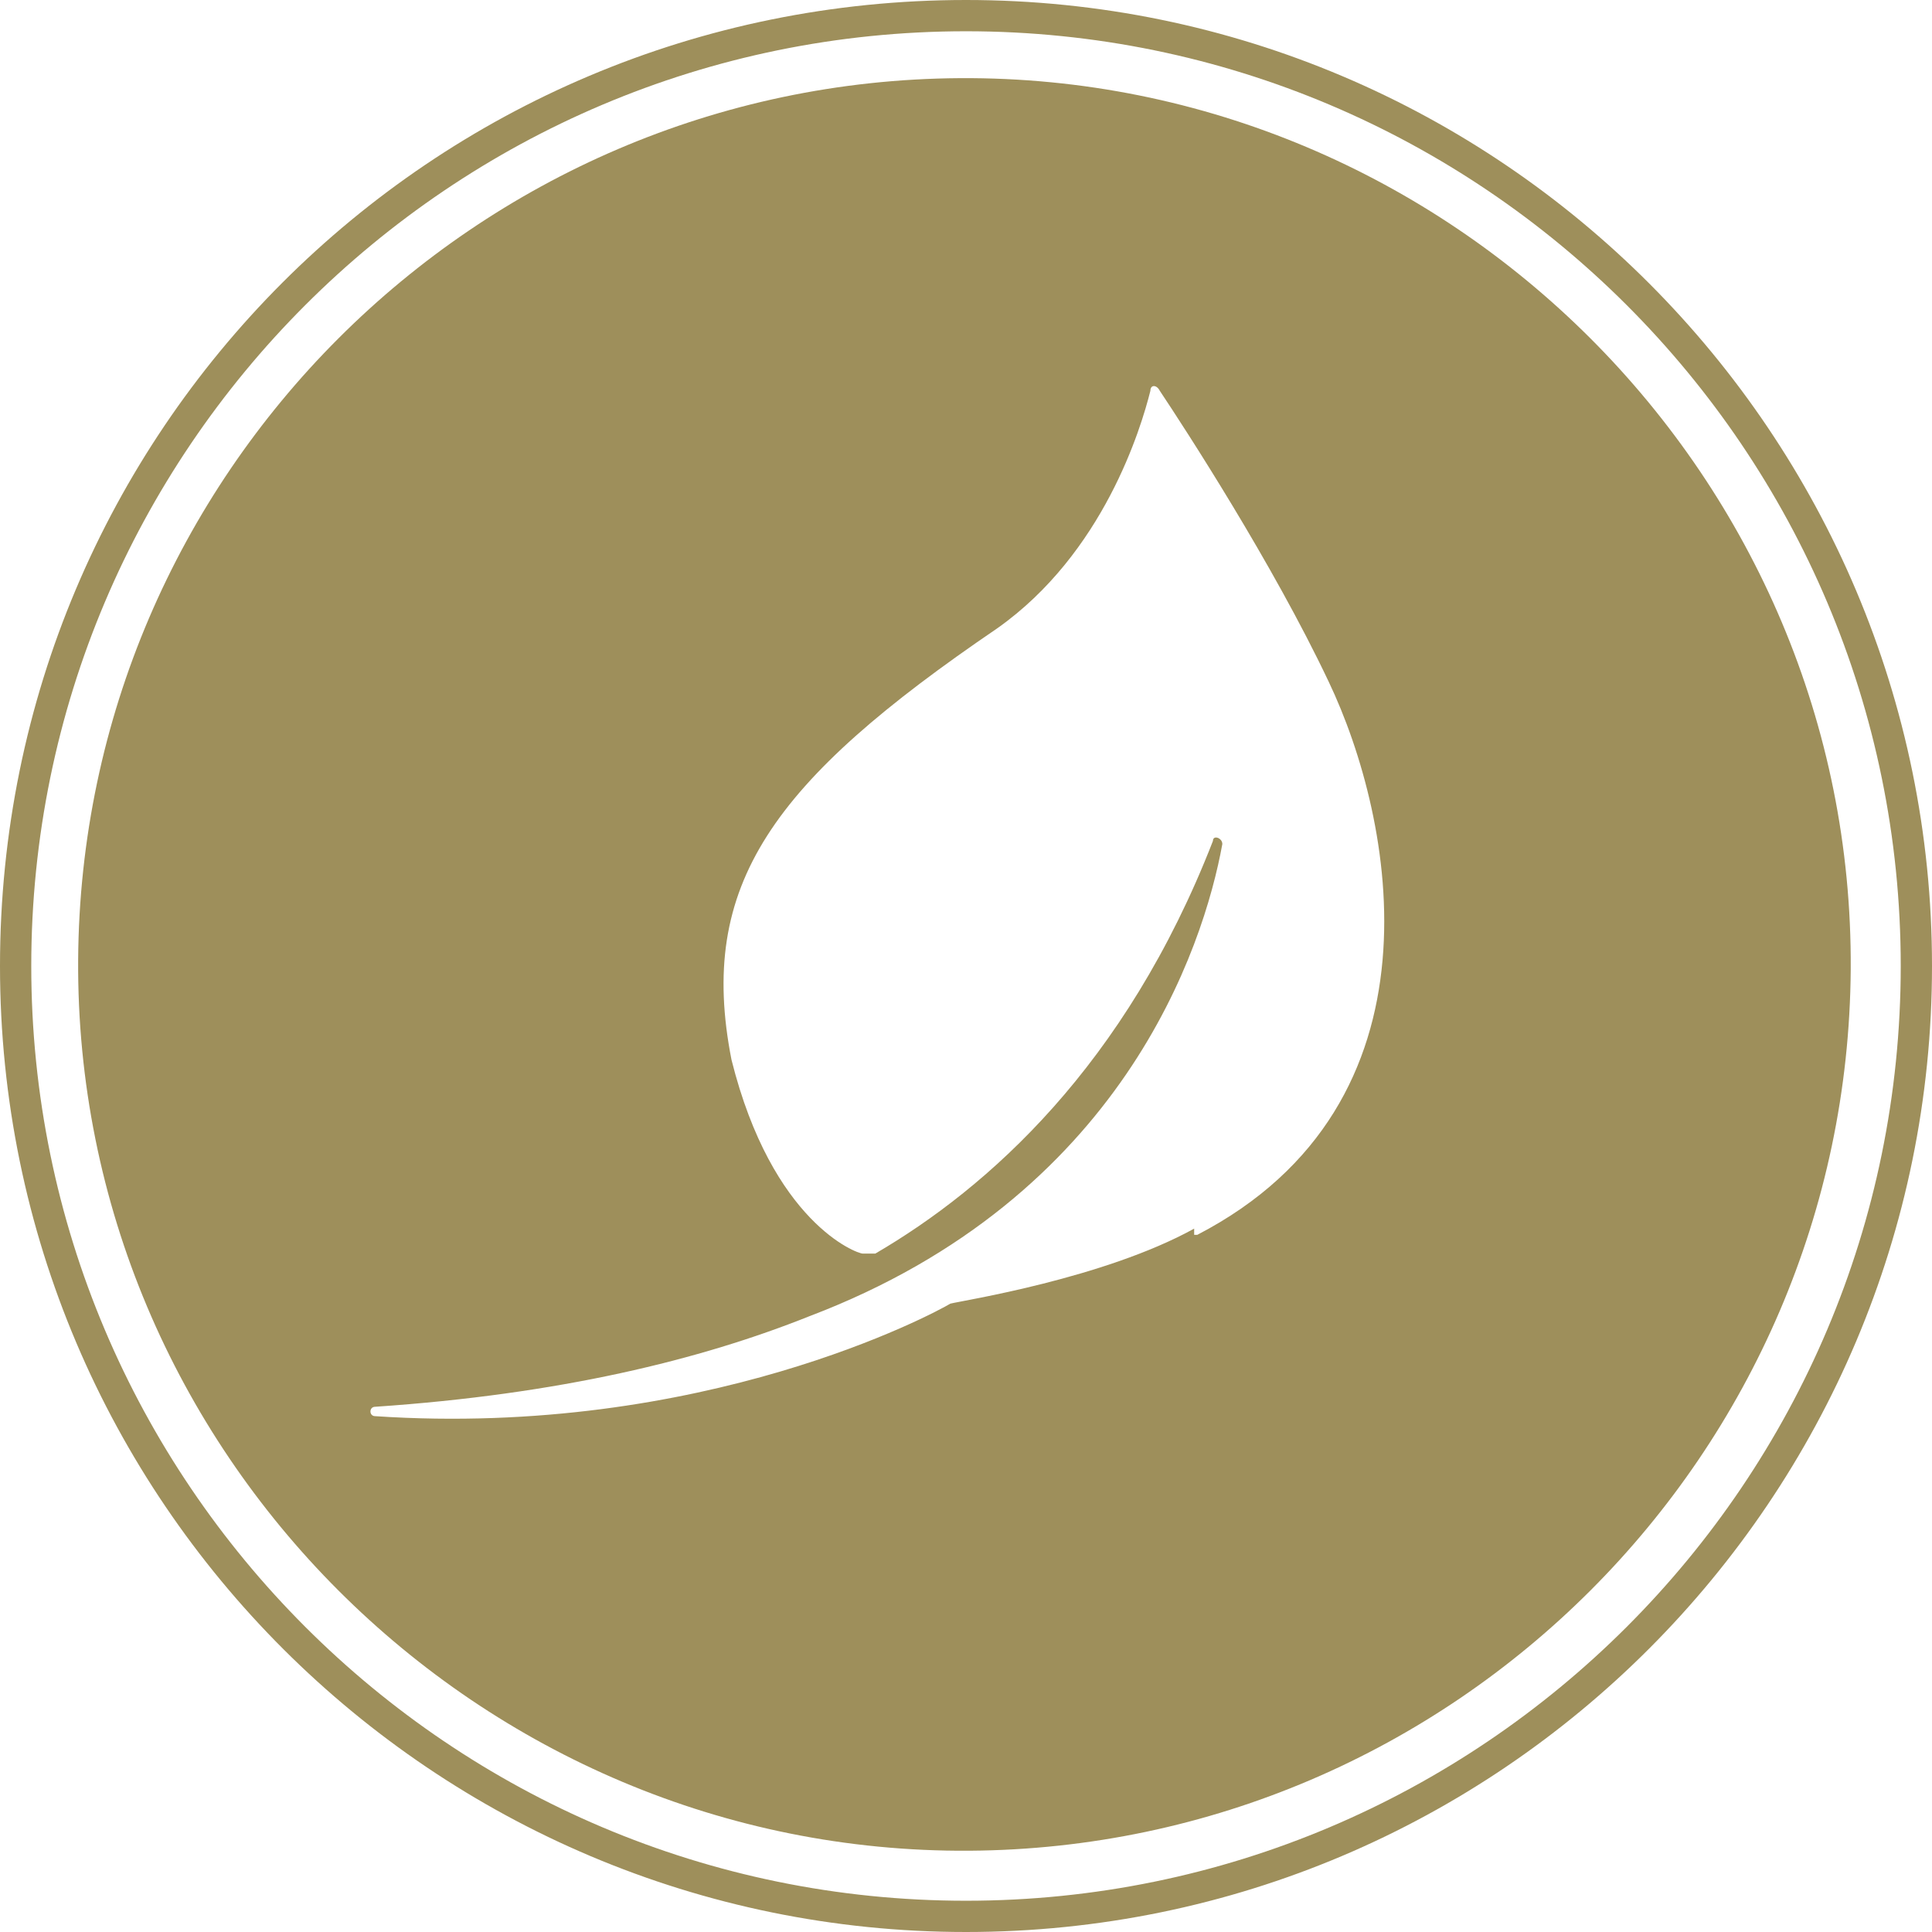
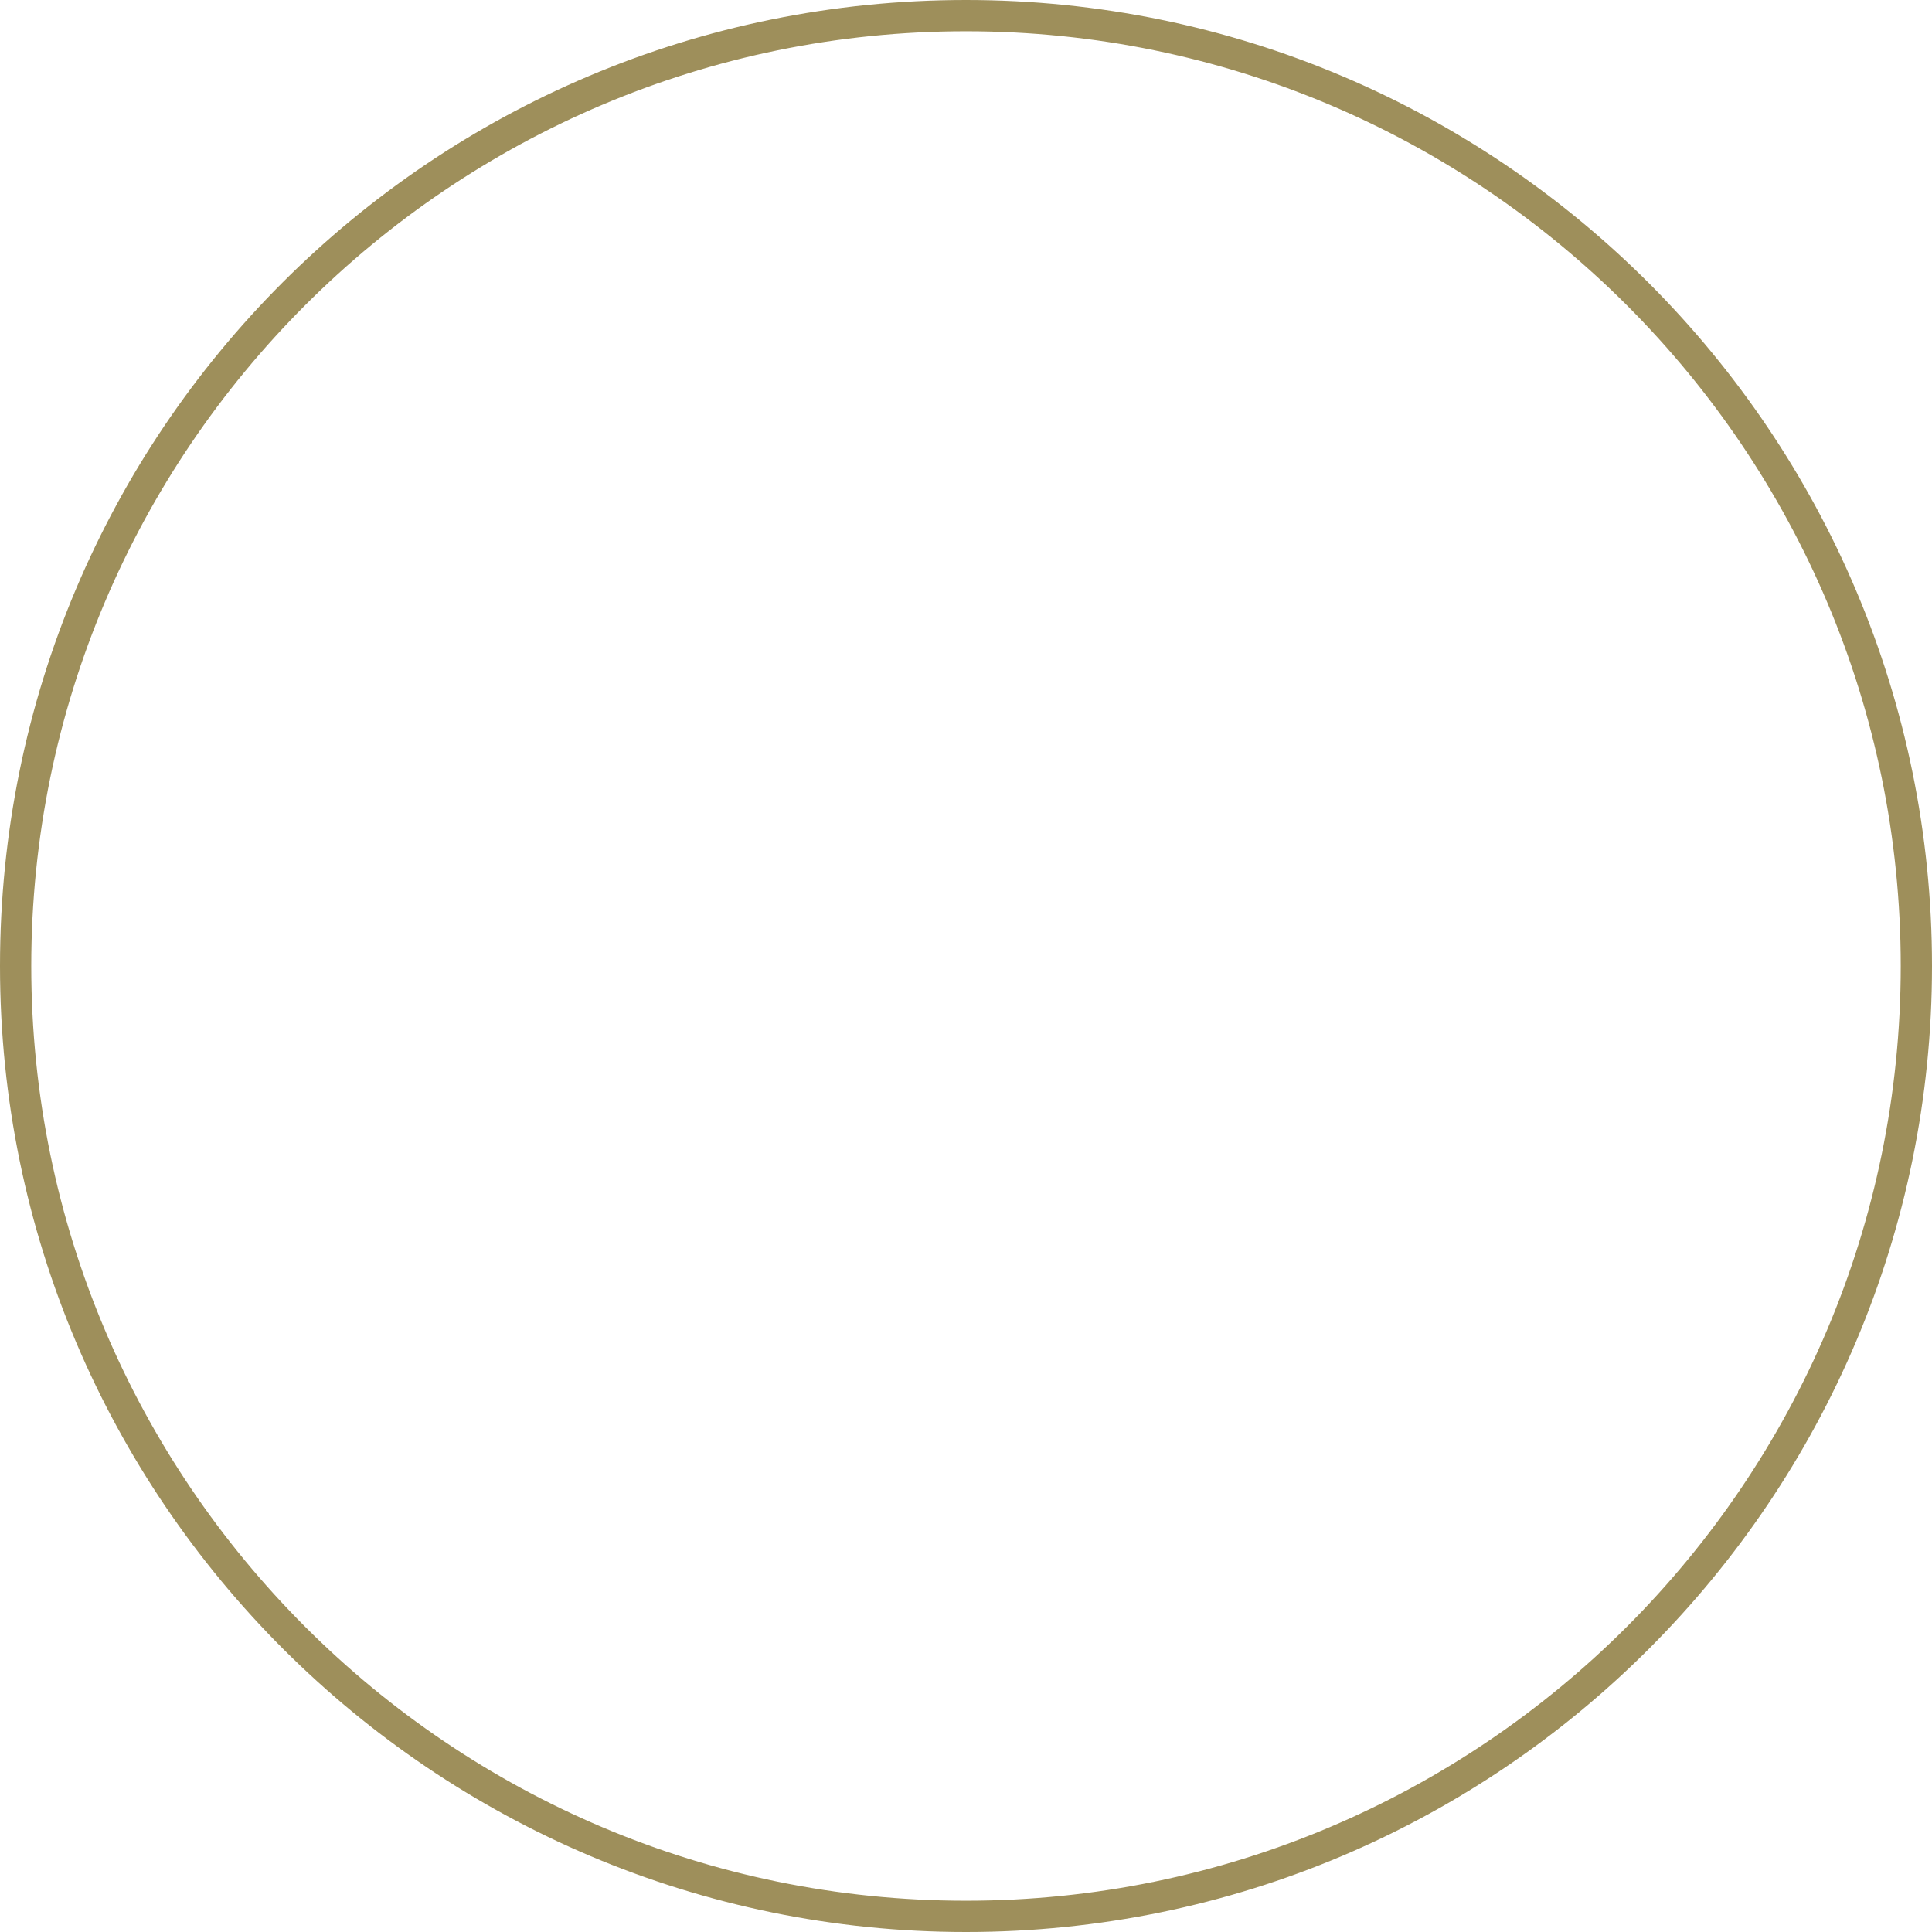
<svg xmlns="http://www.w3.org/2000/svg" id="Calque_2" viewBox="0 0 73.05 73.05">
  <defs>
    <style> .cls-1 { fill: #9e8f5b; } </style>
  </defs>
  <g id="Calque_1-2" data-name="Calque_1">
    <g>
-       <path class="cls-1" d="M36.289,2.955C17.967,3.073,3.073,17.967,2.955,36.289c-.118,18.558,15.13,33.806,33.688,33.688,18.322-.118,33.215-15.012,33.334-33.334.118-18.558-15.13-33.806-33.688-33.688h0ZM45.154,46.454c-3.428,1.891-8.747,2.719-9.22,2.837h0c-.591.355-9.338,5.083-21.75,4.255-.236,0-.236-.355,0-.355,6.974-.473,12.293-1.773,16.43-3.428,11.82-4.492,14.894-13.948,15.603-17.849,0-.236-.355-.355-.355-.118-3.31,8.511-8.511,13.121-12.766,15.603h-.473c-.236,0-3.428-1.182-4.965-7.329-1.3-6.619,1.537-10.52,10.047-16.312,4.019-2.837,5.437-7.565,5.792-8.983,0-.236.236-.236.355,0,.946,1.419,4.255,6.501,6.383,10.993,2.482,5.201,4.61,15.958-4.965,20.922h-.118v-.236Z" />
-       <path class="cls-1" d="M36.525,73.05C16.43,73.05,0,56.738,0,36.525S16.312,0,36.525,0s36.525,16.43,36.525,36.525-16.312,36.525-36.525,36.525ZM36.525,1.182C17.021,1.182,1.182,17.021,1.182,36.525s15.839,35.343,35.343,35.343,35.343-15.839,35.343-35.343S56.029,1.182,36.525,1.182Z" />
+       <path class="cls-1" d="M36.525,73.05C16.43,73.05,0,56.738,0,36.525S16.312,0,36.525,0s36.525,16.43,36.525,36.525-16.312,36.525-36.525,36.525M36.525,1.182C17.021,1.182,1.182,17.021,1.182,36.525s15.839,35.343,35.343,35.343,35.343-15.839,35.343-35.343S56.029,1.182,36.525,1.182Z" />
    </g>
  </g>
</svg>